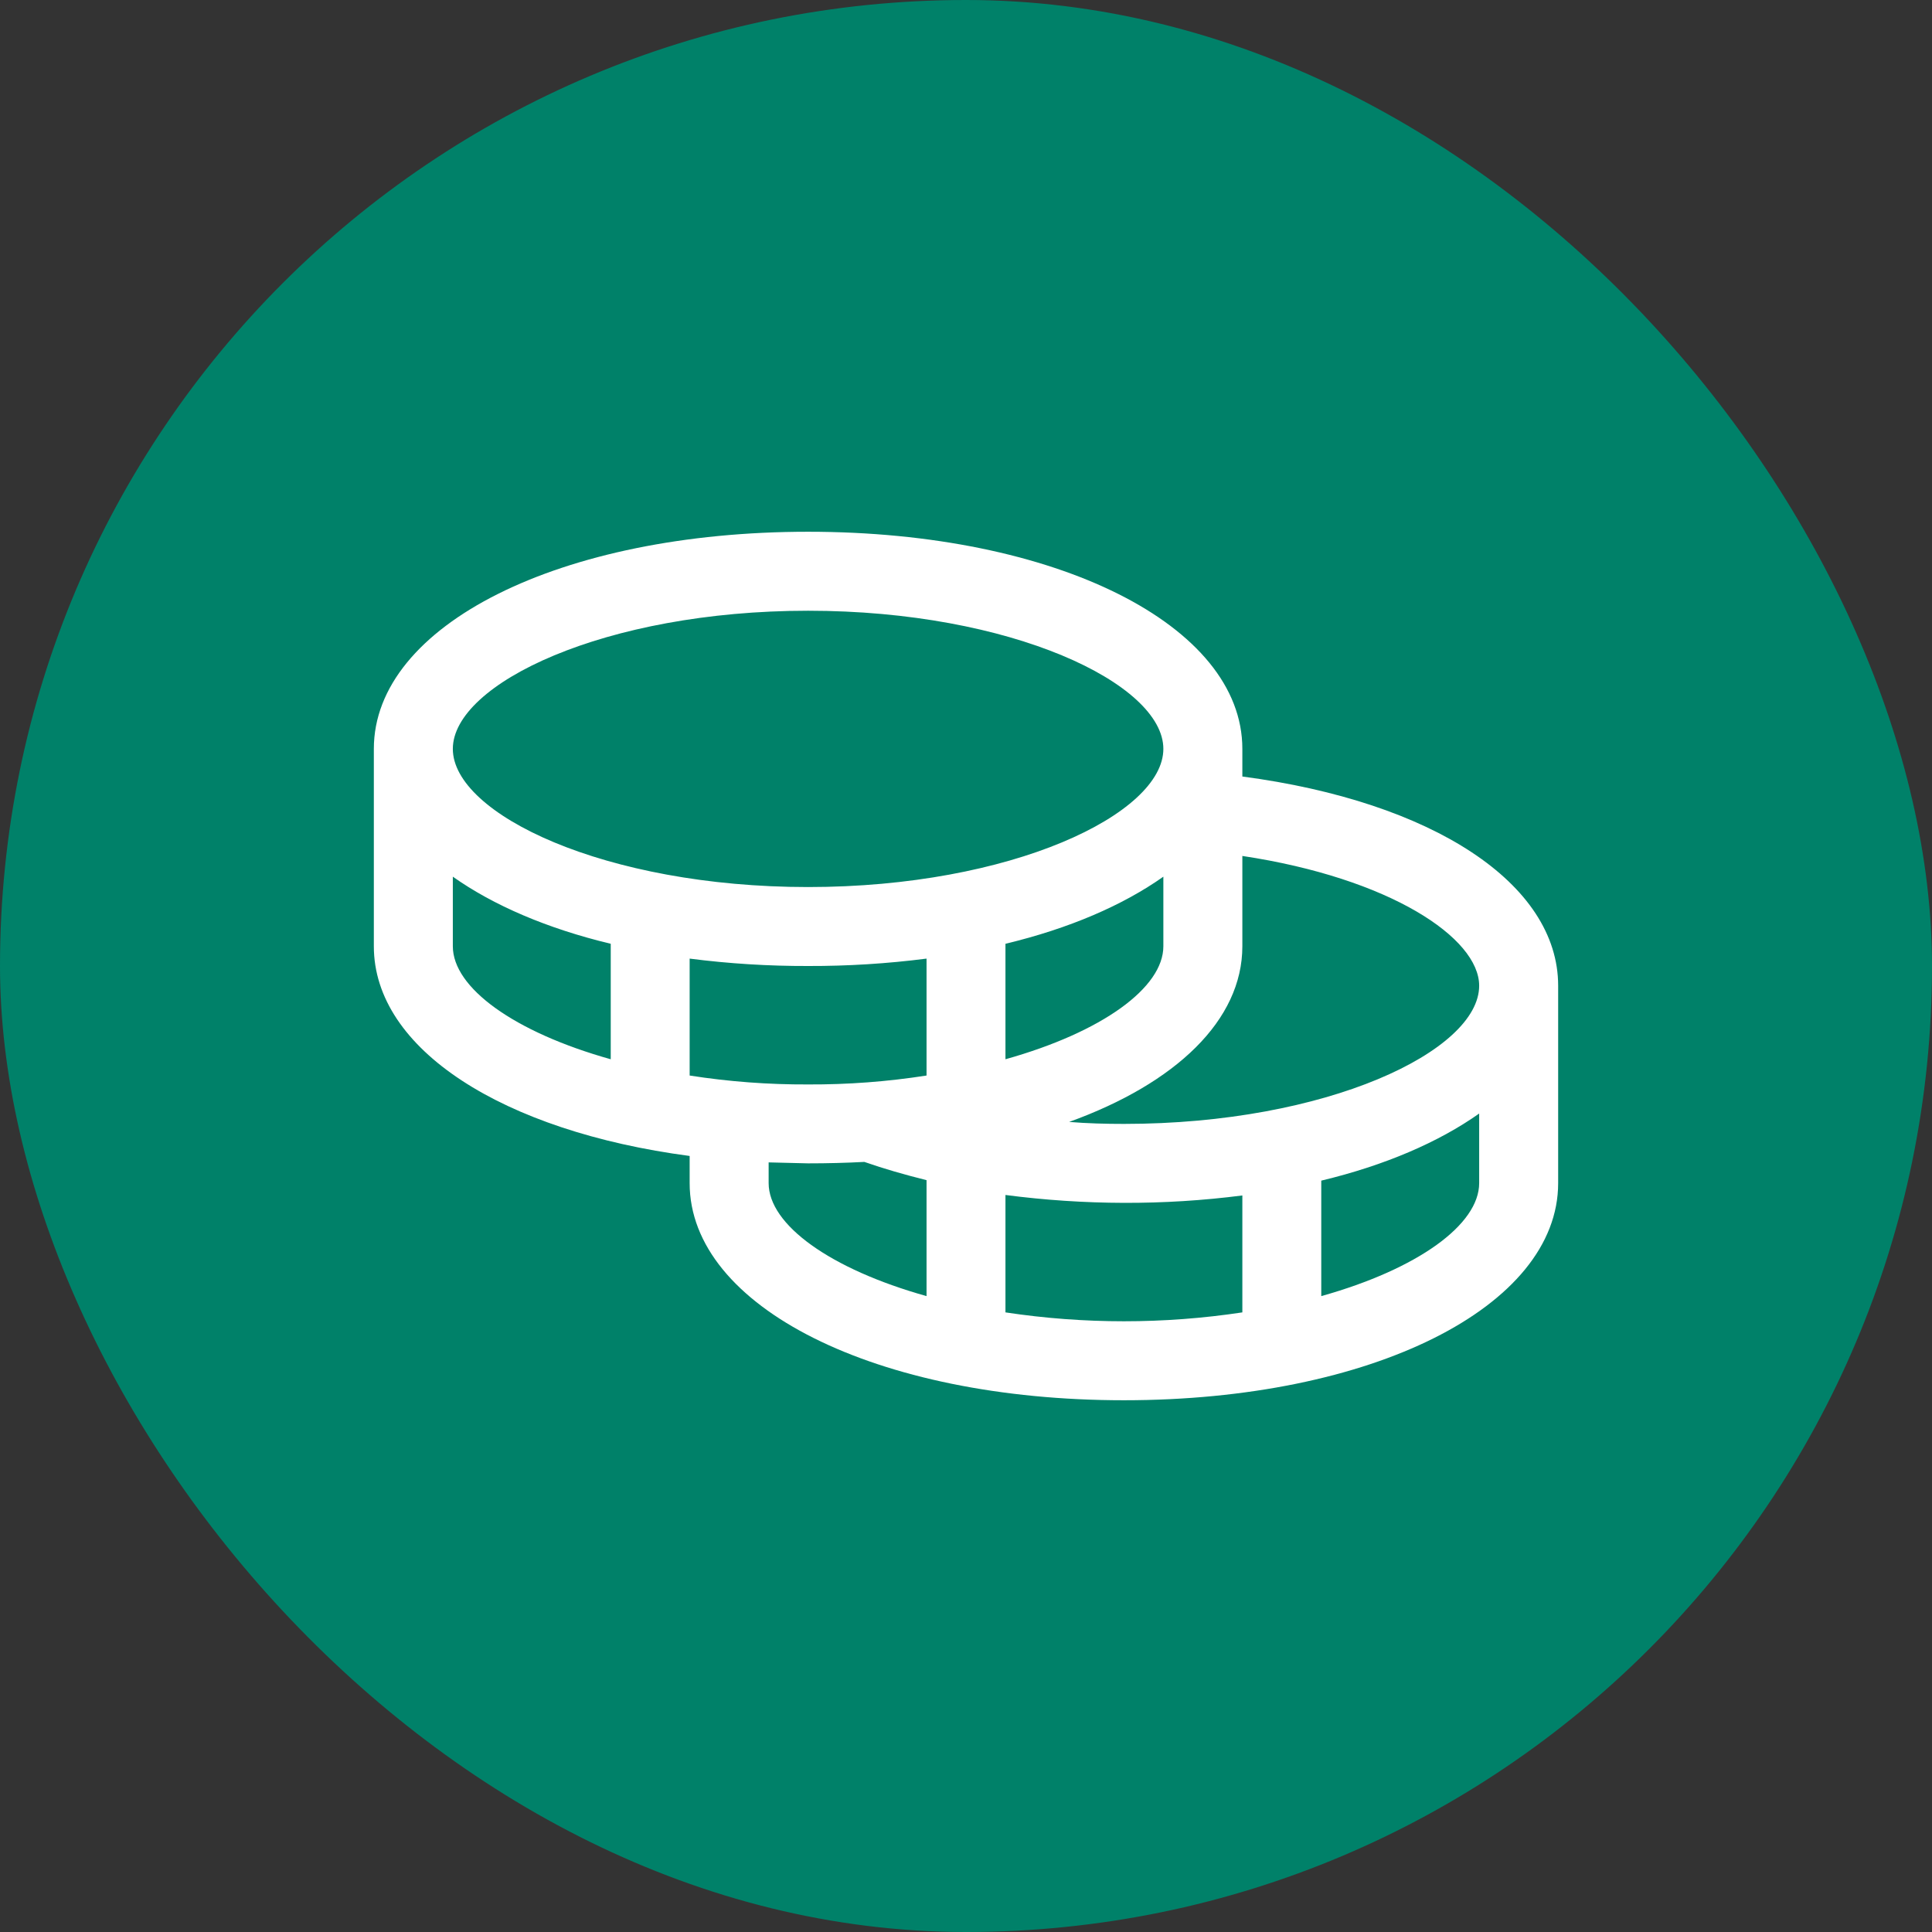
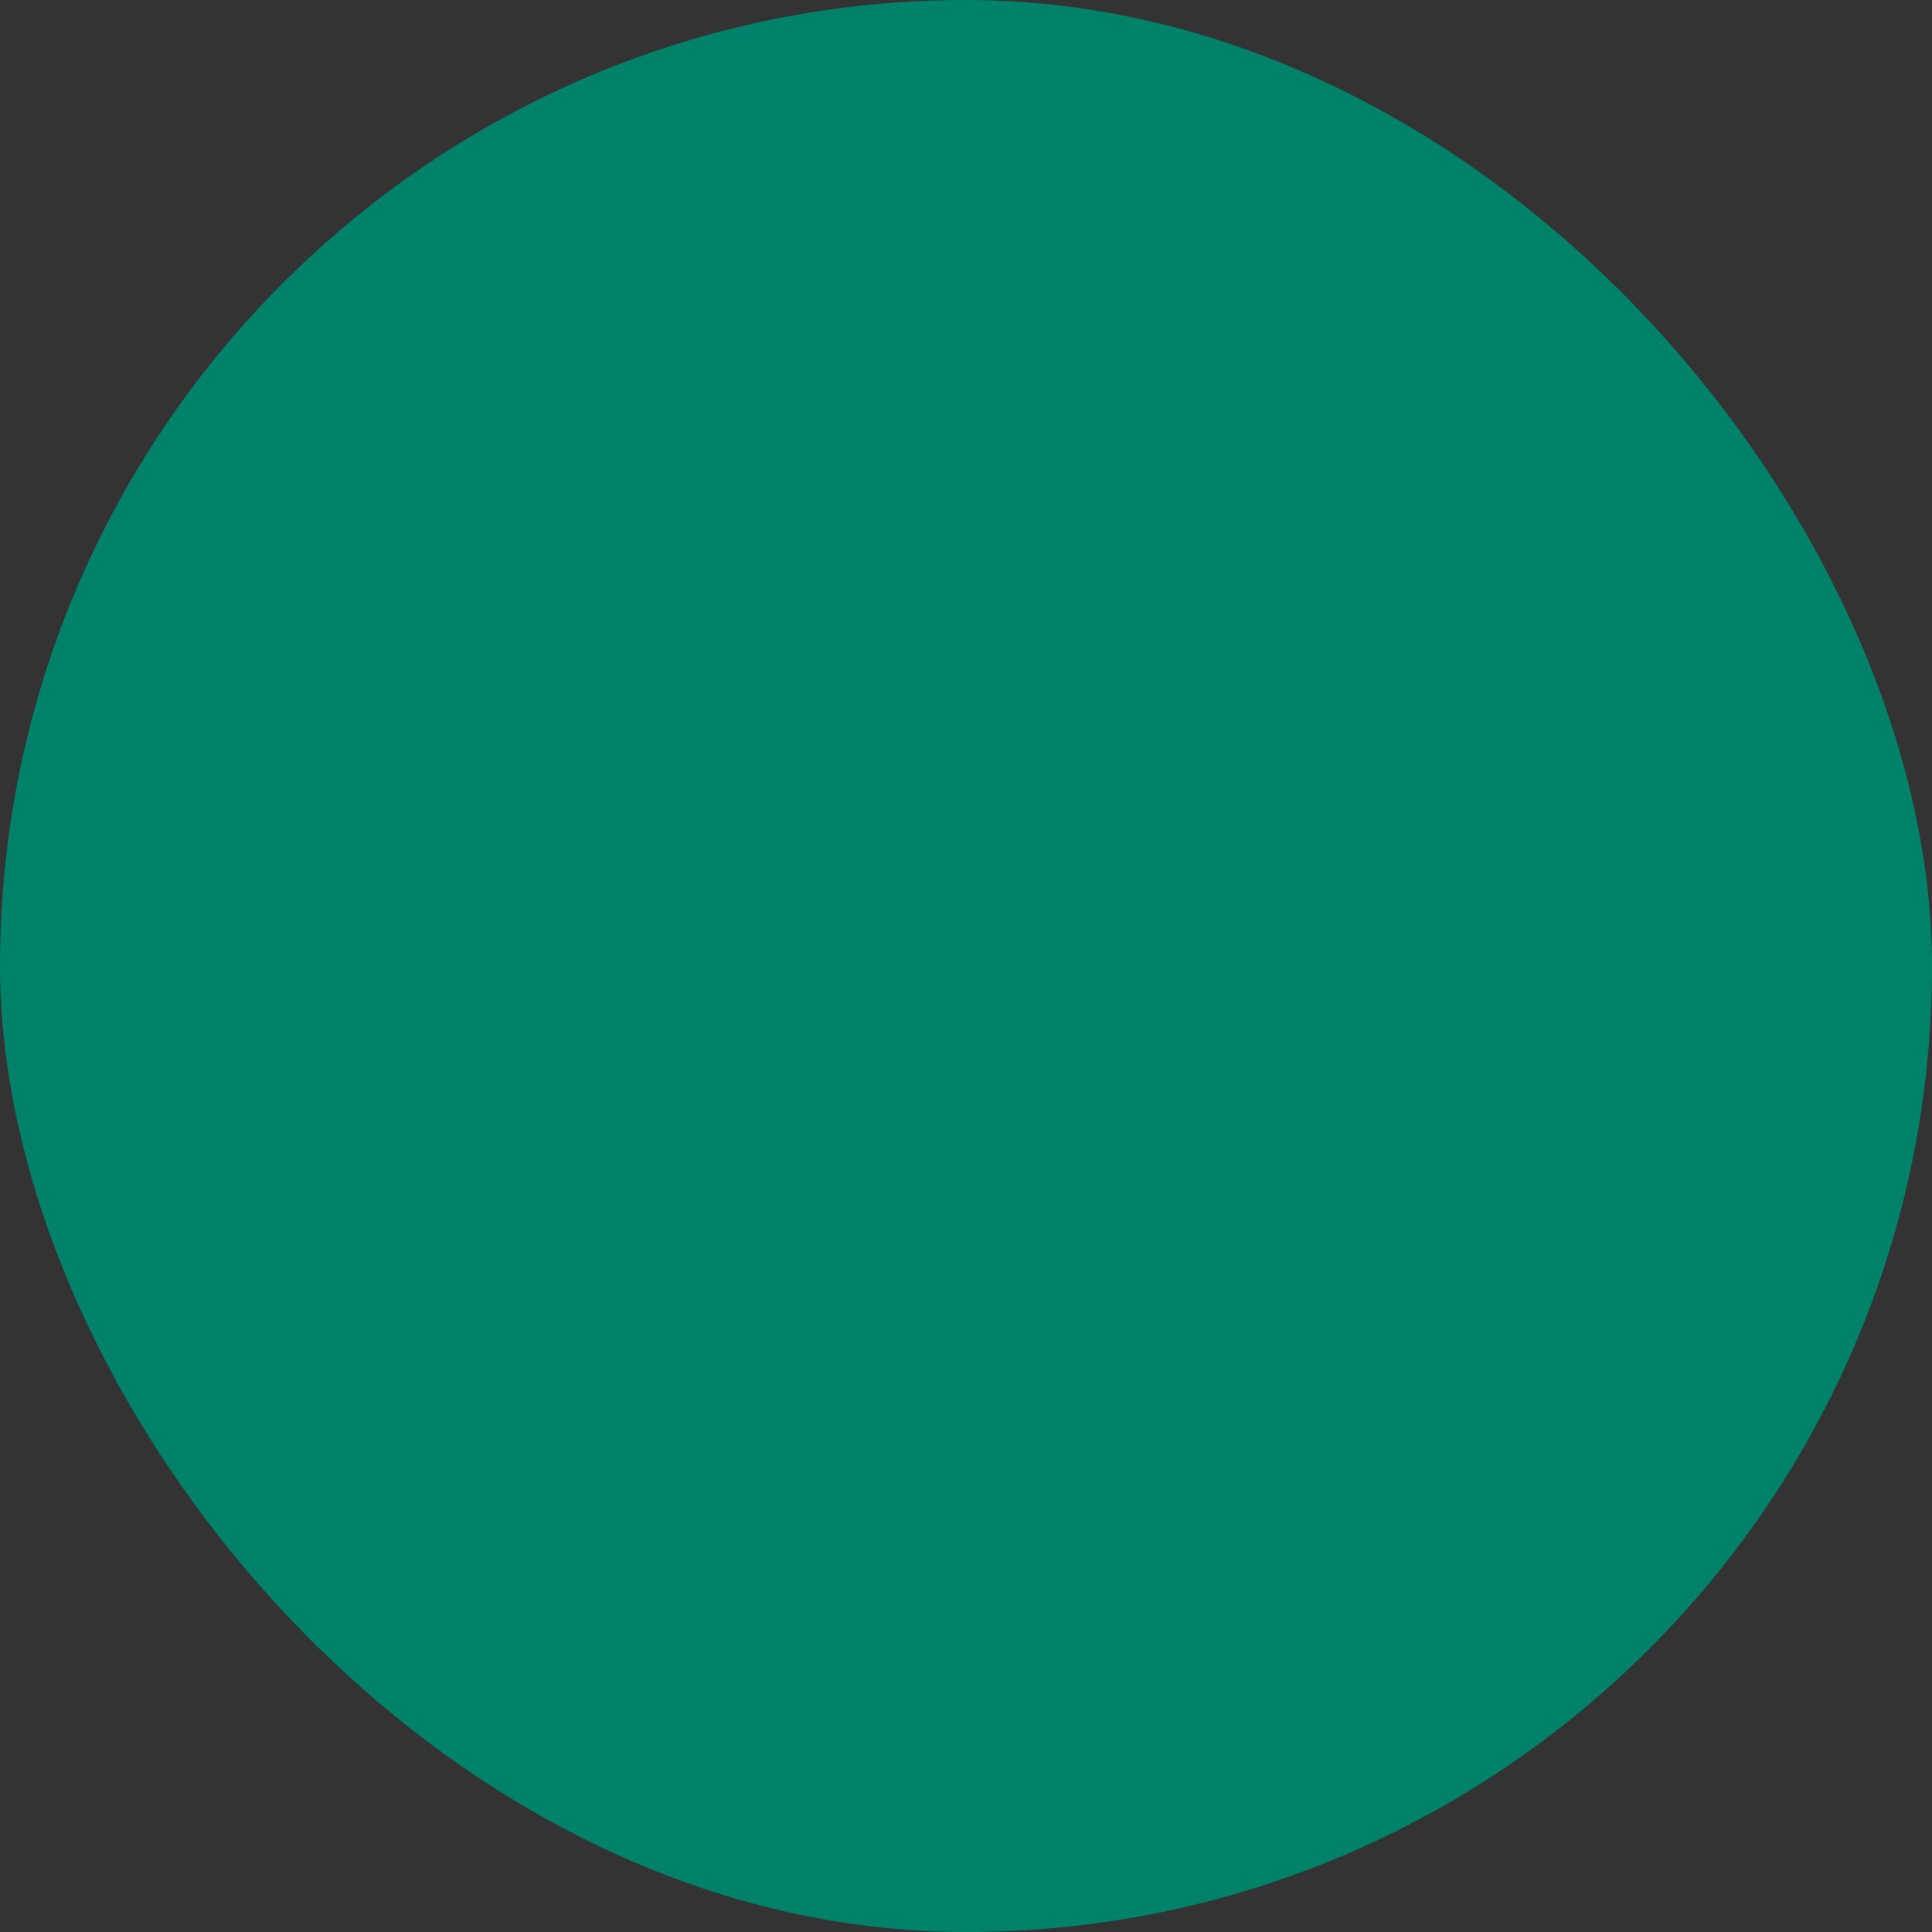
<svg xmlns="http://www.w3.org/2000/svg" width="52" height="52" viewBox="0 0 52 52" fill="none">
  <rect x="0" y="0" width="52" height="52" fill="#333333" stroke="none" />
  <rect width="52" height="52" rx="26" fill="#008169" />
-   <path d="M33.438 20.9V20.156C33.438 16.823 28.417 14.312 21.75 14.312C15.083 14.312 10.062 16.823 10.062 20.156V25.469C10.062 28.244 13.542 30.449 18.562 31.113V31.844C18.562 35.177 23.583 37.688 30.25 37.688C36.917 37.688 41.938 35.177 41.938 31.844V26.531C41.938 23.782 38.564 21.577 33.438 20.9ZM39.812 26.531C39.812 28.284 35.722 30.25 30.25 30.25C29.759 30.25 29.267 30.237 28.776 30.197C31.645 29.161 33.438 27.461 33.438 25.469V23.038C37.409 23.636 39.812 25.243 39.812 26.531ZM18.562 28.948V25.801C19.619 25.937 20.684 26.003 21.75 26C22.816 26.003 23.881 25.937 24.938 25.801V28.948C23.883 29.113 22.817 29.193 21.75 29.188C20.683 29.193 19.617 29.113 18.562 28.948ZM31.312 23.596V25.469C31.312 26.584 29.666 27.78 27.062 28.51V25.402C28.776 24.991 30.223 24.366 31.312 23.596ZM21.75 16.438C27.222 16.438 31.312 18.403 31.312 20.156C31.312 21.909 27.222 23.875 21.75 23.875C16.278 23.875 12.188 21.909 12.188 20.156C12.188 18.403 16.278 16.438 21.75 16.438ZM12.188 25.469V23.596C13.277 24.366 14.724 24.991 16.438 25.402V28.51C13.834 27.78 12.188 26.584 12.188 25.469ZM20.688 31.844V31.286L21.75 31.312C22.272 31.312 22.777 31.299 23.264 31.273C23.795 31.459 24.353 31.618 24.938 31.764V34.885C22.334 34.155 20.688 32.959 20.688 31.844ZM27.062 35.323V32.163C28.119 32.301 29.184 32.372 30.25 32.375C31.316 32.378 32.38 32.312 33.438 32.176V35.323C31.325 35.642 29.175 35.642 27.062 35.323ZM35.562 34.885V31.777C37.276 31.366 38.723 30.741 39.812 29.971V31.844C39.812 32.959 38.166 34.155 35.562 34.885Z" fill="white" />
</svg>